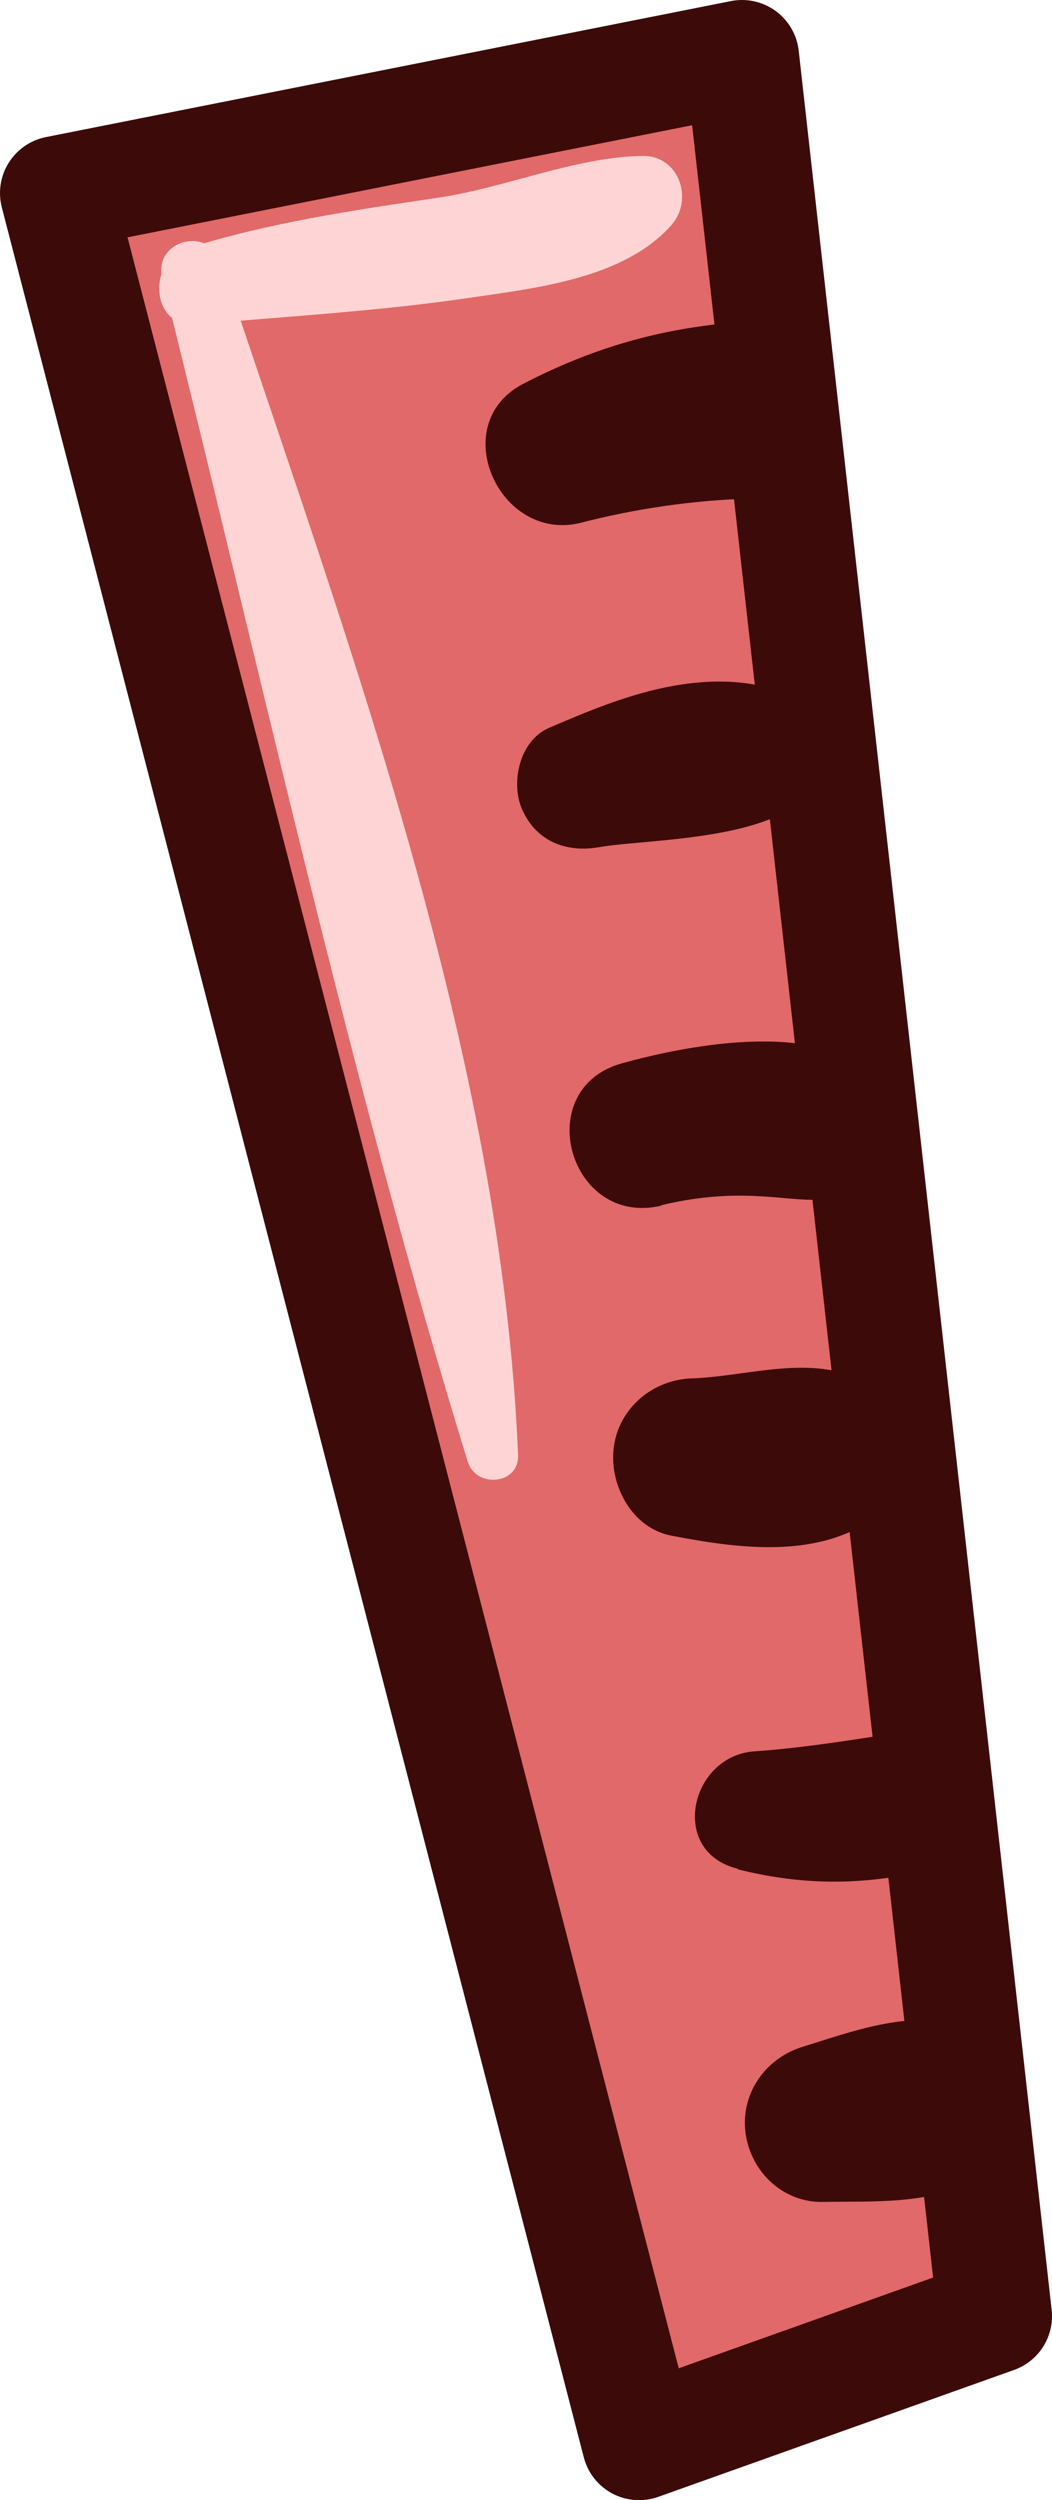
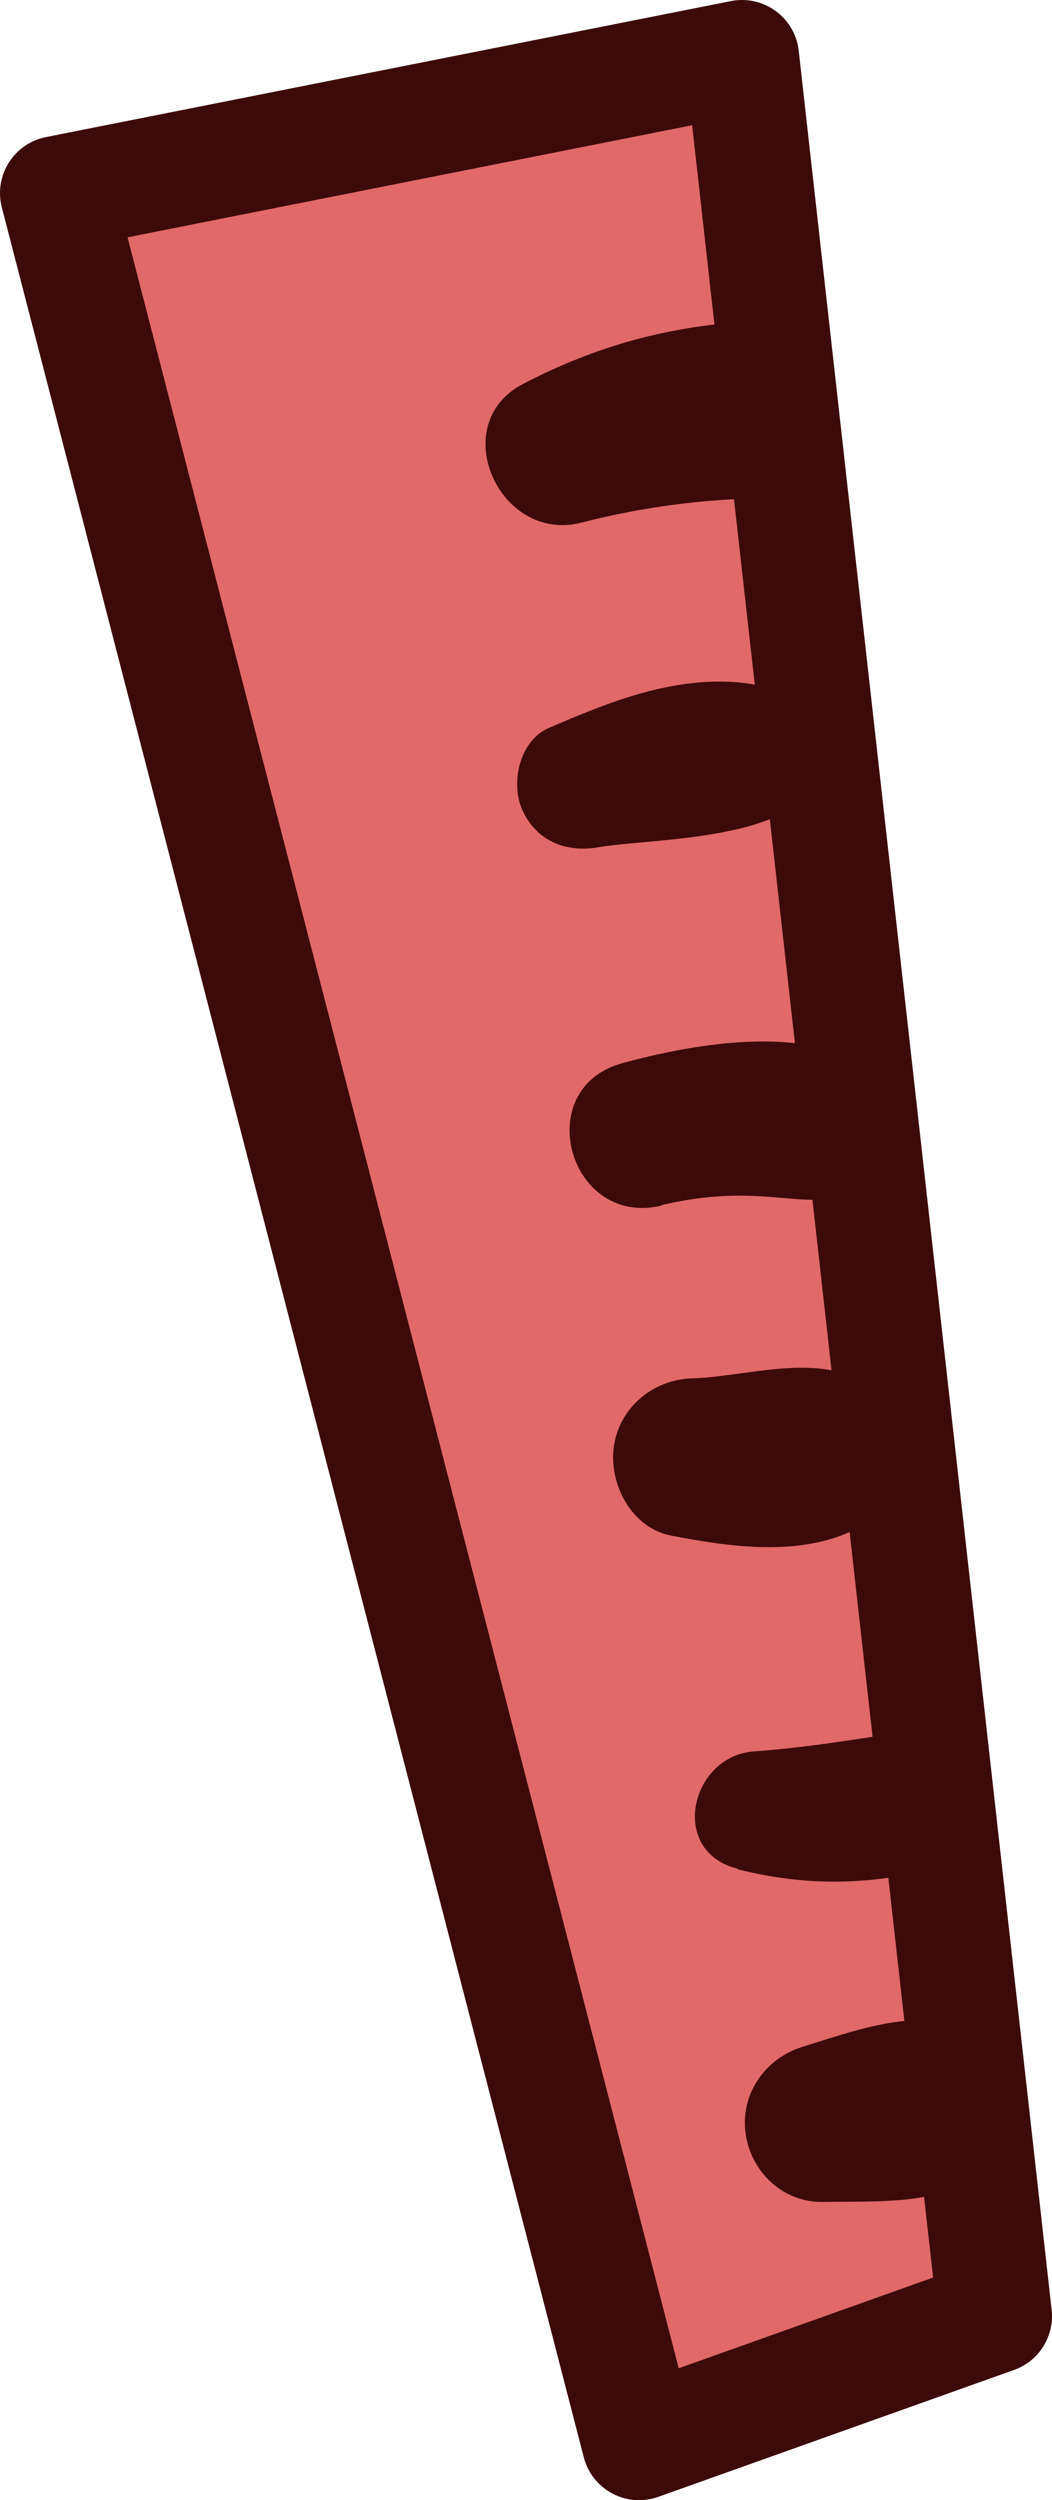
<svg xmlns="http://www.w3.org/2000/svg" xmlns:ns1="http://sodipodi.sourceforge.net/DTD/sodipodi-0.dtd" xmlns:ns2="http://www.inkscape.org/namespaces/inkscape" id="Calque_2" data-name="Calque 2" viewBox="0 0 23.21 55.16" version="1.1" ns1:docname="ruler.svg" width="23.21" height="55.16" ns2:version="1.4.2 (2aeb623e1d, 2025-05-12)">
  <ns1:namedview id="namedview54" pagecolor="#ffffff" bordercolor="#000000" borderopacity="0.25" ns2:showpageshadow="2" ns2:pageopacity="0.0" ns2:pagecheckerboard="0" ns2:deskcolor="#d1d1d1" ns2:zoom="3.795053" ns2:cx="15.546555" ns2:cy="54.676443" ns2:window-width="1600" ns2:window-height="836" ns2:window-x="0" ns2:window-y="27" ns2:window-maximized="1" ns2:current-layer="g54" />
  <defs id="defs3">
    <style id="style1">
      .cls-1 {
        fill: #ffd4d4;
      }

      .cls-1, .cls-2, .cls-3, .cls-4, .cls-5, .cls-6, .cls-7, .cls-8, .cls-9, .cls-10, .cls-11, .cls-12, .cls-13, .cls-14 {
        stroke-width: 0px;
      }

      .cls-2 {
        fill: #5f4600;
      }

      .cls-3 {
        fill: #eefdf3;
      }

      .cls-15 {
        fill: #e16969;
        stroke: #3d0a0a;
      }

      .cls-15, .cls-16, .cls-17, .cls-18, .cls-19, .cls-20, .cls-21, .cls-22, .cls-23, .cls-24 {
        stroke-linecap: round;
        stroke-linejoin: round;
      }

      .cls-15, .cls-16, .cls-17, .cls-18, .cls-21, .cls-22, .cls-23, .cls-24 {
        stroke-width: 2.52px;
      }

      .cls-25 {
        clip-path: url(#clippath-2);
      }

      .cls-4, .cls-17 {
        fill: #df9bed;
      }

      .cls-16 {
        stroke: #575300;
      }

      .cls-16, .cls-8, .cls-24 {
        fill: #b653b0;
      }

      .cls-6 {
        fill: #782d3e;
      }

      .cls-7 {
        fill: #effdf4;
      }

      .cls-17, .cls-22 {
        stroke: #771b73;
      }

      .cls-9, .cls-21, .cls-22, .cls-23 {
        fill: none;
      }

      .cls-10 {
        fill: #792e3f;
      }

      .cls-26 {
        clip-path: url(#clippath-1);
      }

      .cls-11 {
        fill: #a8438c;
      }

      .cls-12, .cls-20 {
        fill: #fff;
      }

      .cls-27 {
        opacity: .32;
      }

      .cls-18, .cls-13 {
        fill: #ffe366;
      }

      .cls-18, .cls-23 {
        stroke: #5f4600;
      }

      .cls-28 {
        clip-path: url(#clippath);
      }

      .cls-19 {
        fill: #2056b6;
      }

      .cls-19, .cls-20 {
        stroke: #131e3e;
        stroke-width: 2.01px;
      }

      .cls-21, .cls-24 {
        stroke: #5e005f;
      }

      .cls-14 {
        fill: #3d0a0a;
      }
    </style>
    <clipPath id="clippath">
-       <path class="cls-9" d="m 97.3,46.94 c 0,0 -38.29,-0.97 -66.3,9.46 L 29.49,48.18 11.22,50 21.94,60.4 C 13.42,64.88 6.72,70.84 3.77,78.78 c -8.98,24.13 8.16,33.15 18.78,36.34 4.25,1.28 8.78,1.27 13.02,-0.04 14.44,-4.47 53.3,-16.97 68.15,-26.55 18.4,-11.87 -4.67,-39.25 -6.43,-41.59 z" id="path1" />
-     </clipPath>
+       </clipPath>
    <clipPath id="clippath-1">
-       <path class="cls-9" d="M 65.45,101.4 C 65.79,100.14 64.54,77.98 64.54,77.98 L 84.71,2.99 c 0,0 10.88,5.59 12.05,5.43 1.17,-0.16 -20.41,75.89 -20.41,75.89 z" id="path2" />
-     </clipPath>
+       </clipPath>
    <clipPath id="clippath-2">
-       <path class="cls-9" d="m 41.26,26.62 c 0.52,0.9 14.36,12.93 14.36,12.93 L 86.77,93 c 0,0 -10.29,2.5 -10.95,3.2 C 75.16,96.9 44.3,42.1 44.3,42.1 Z" id="path3" />
-     </clipPath>
+       </clipPath>
  </defs>
  <g id="Layer_1" data-name="Layer 1" transform="translate(-48.52,-4.81)">
    <g id="g54">
      <g id="g48">
        <polygon class="cls-15" points="64.89,6.07 70.47,55.91 62.62,58.71 49.78,9.07 " id="polygon28" />
        <path class="cls-14" d="m 61.35,16.34 c 1.2,-0.31 2.45,-0.49 3.69,-0.53 2.52,-0.07 2.5,-4.08 0,-3.91 -1.82,0.12 -3.36,0.54 -4.98,1.38 -1.71,0.89 -0.52,3.53 1.29,3.06 z" id="path43" />
        <path class="cls-14" d="m 61.74,23.5 c 1.32,-0.23 5.46,-0.09 4.88,-2.42 -0.29,-1.17 -1.74,-1.3 -2.72,-1.21 -1.16,0.11 -2.2,0.54 -3.27,1 -0.65,0.28 -0.85,1.21 -0.59,1.8 0.31,0.7 0.97,0.96 1.7,0.83 z" id="path44" />
        <path class="cls-14" d="m 63.11,31.4 c 0.71,-0.17 1.4,-0.24 2.13,-0.2 0.9,0.04 1.56,0.24 2.41,-0.19 0.92,-0.46 0.88,-1.65 0.3,-2.33 -1.19,-1.4 -4.16,-0.84 -5.71,-0.41 -2.02,0.56 -1.17,3.62 0.87,3.14 v 0 z" id="path45" />
        <path class="cls-14" d="m 63.33,38.69 c 1.61,0.31 3.46,0.55 4.78,-0.62 1.07,-0.95 0.35,-2.45 -0.76,-2.89 -1.11,-0.44 -2.42,0 -3.55,0.04 -0.87,0.02 -1.63,0.65 -1.74,1.53 -0.1,0.81 0.39,1.77 1.27,1.94 z" id="path46" />
        <path class="cls-14" d="m 64.79,46.05 c 1.32,0.33 2.52,0.36 3.86,0.1 0.84,-0.16 1.31,-1.16 1.1,-1.93 -0.25,-0.89 -1.09,-1.23 -1.93,-1.1 -0.84,0.13 -1.78,0.27 -2.67,0.33 -1.41,0.11 -1.88,2.22 -0.35,2.59 v 0 z" id="path47" />
        <path class="cls-14" d="m 66.69,53.39 c 1.12,-0.02 2.41,0.07 3.4,-0.53 1.32,-0.8 1.16,-3.03 -0.45,-3.4 -1.16,-0.27 -2.32,0.17 -3.42,0.51 -0.83,0.26 -1.37,1.05 -1.25,1.91 0.12,0.86 0.84,1.53 1.71,1.51 v 0 z" id="path48" />
      </g>
-       <path class="cls-1" d="m 52.1,10.96 c 2.17,8.67 4.11,17.57 6.74,26.1 0.18,0.59 1.14,0.51 1.11,-0.15 C 59.58,28 56.19,18.99 53.4,10.6 53.13,9.78 51.89,10.11 52.1,10.96 Z" id="path53" />
-       <path class="cls-1" d="m 52.84,11.97 c 1.99,-0.18 3.99,-0.29 5.97,-0.58 1.5,-0.22 3.46,-0.42 4.52,-1.61 0.5,-0.56 0.18,-1.54 -0.63,-1.53 -1.48,0.02 -3.02,0.7 -4.5,0.92 -1.89,0.28 -3.75,0.55 -5.58,1.13 -0.86,0.28 -0.77,1.76 0.23,1.67 v 0 z" id="path54" />
    </g>
  </g>
</svg>